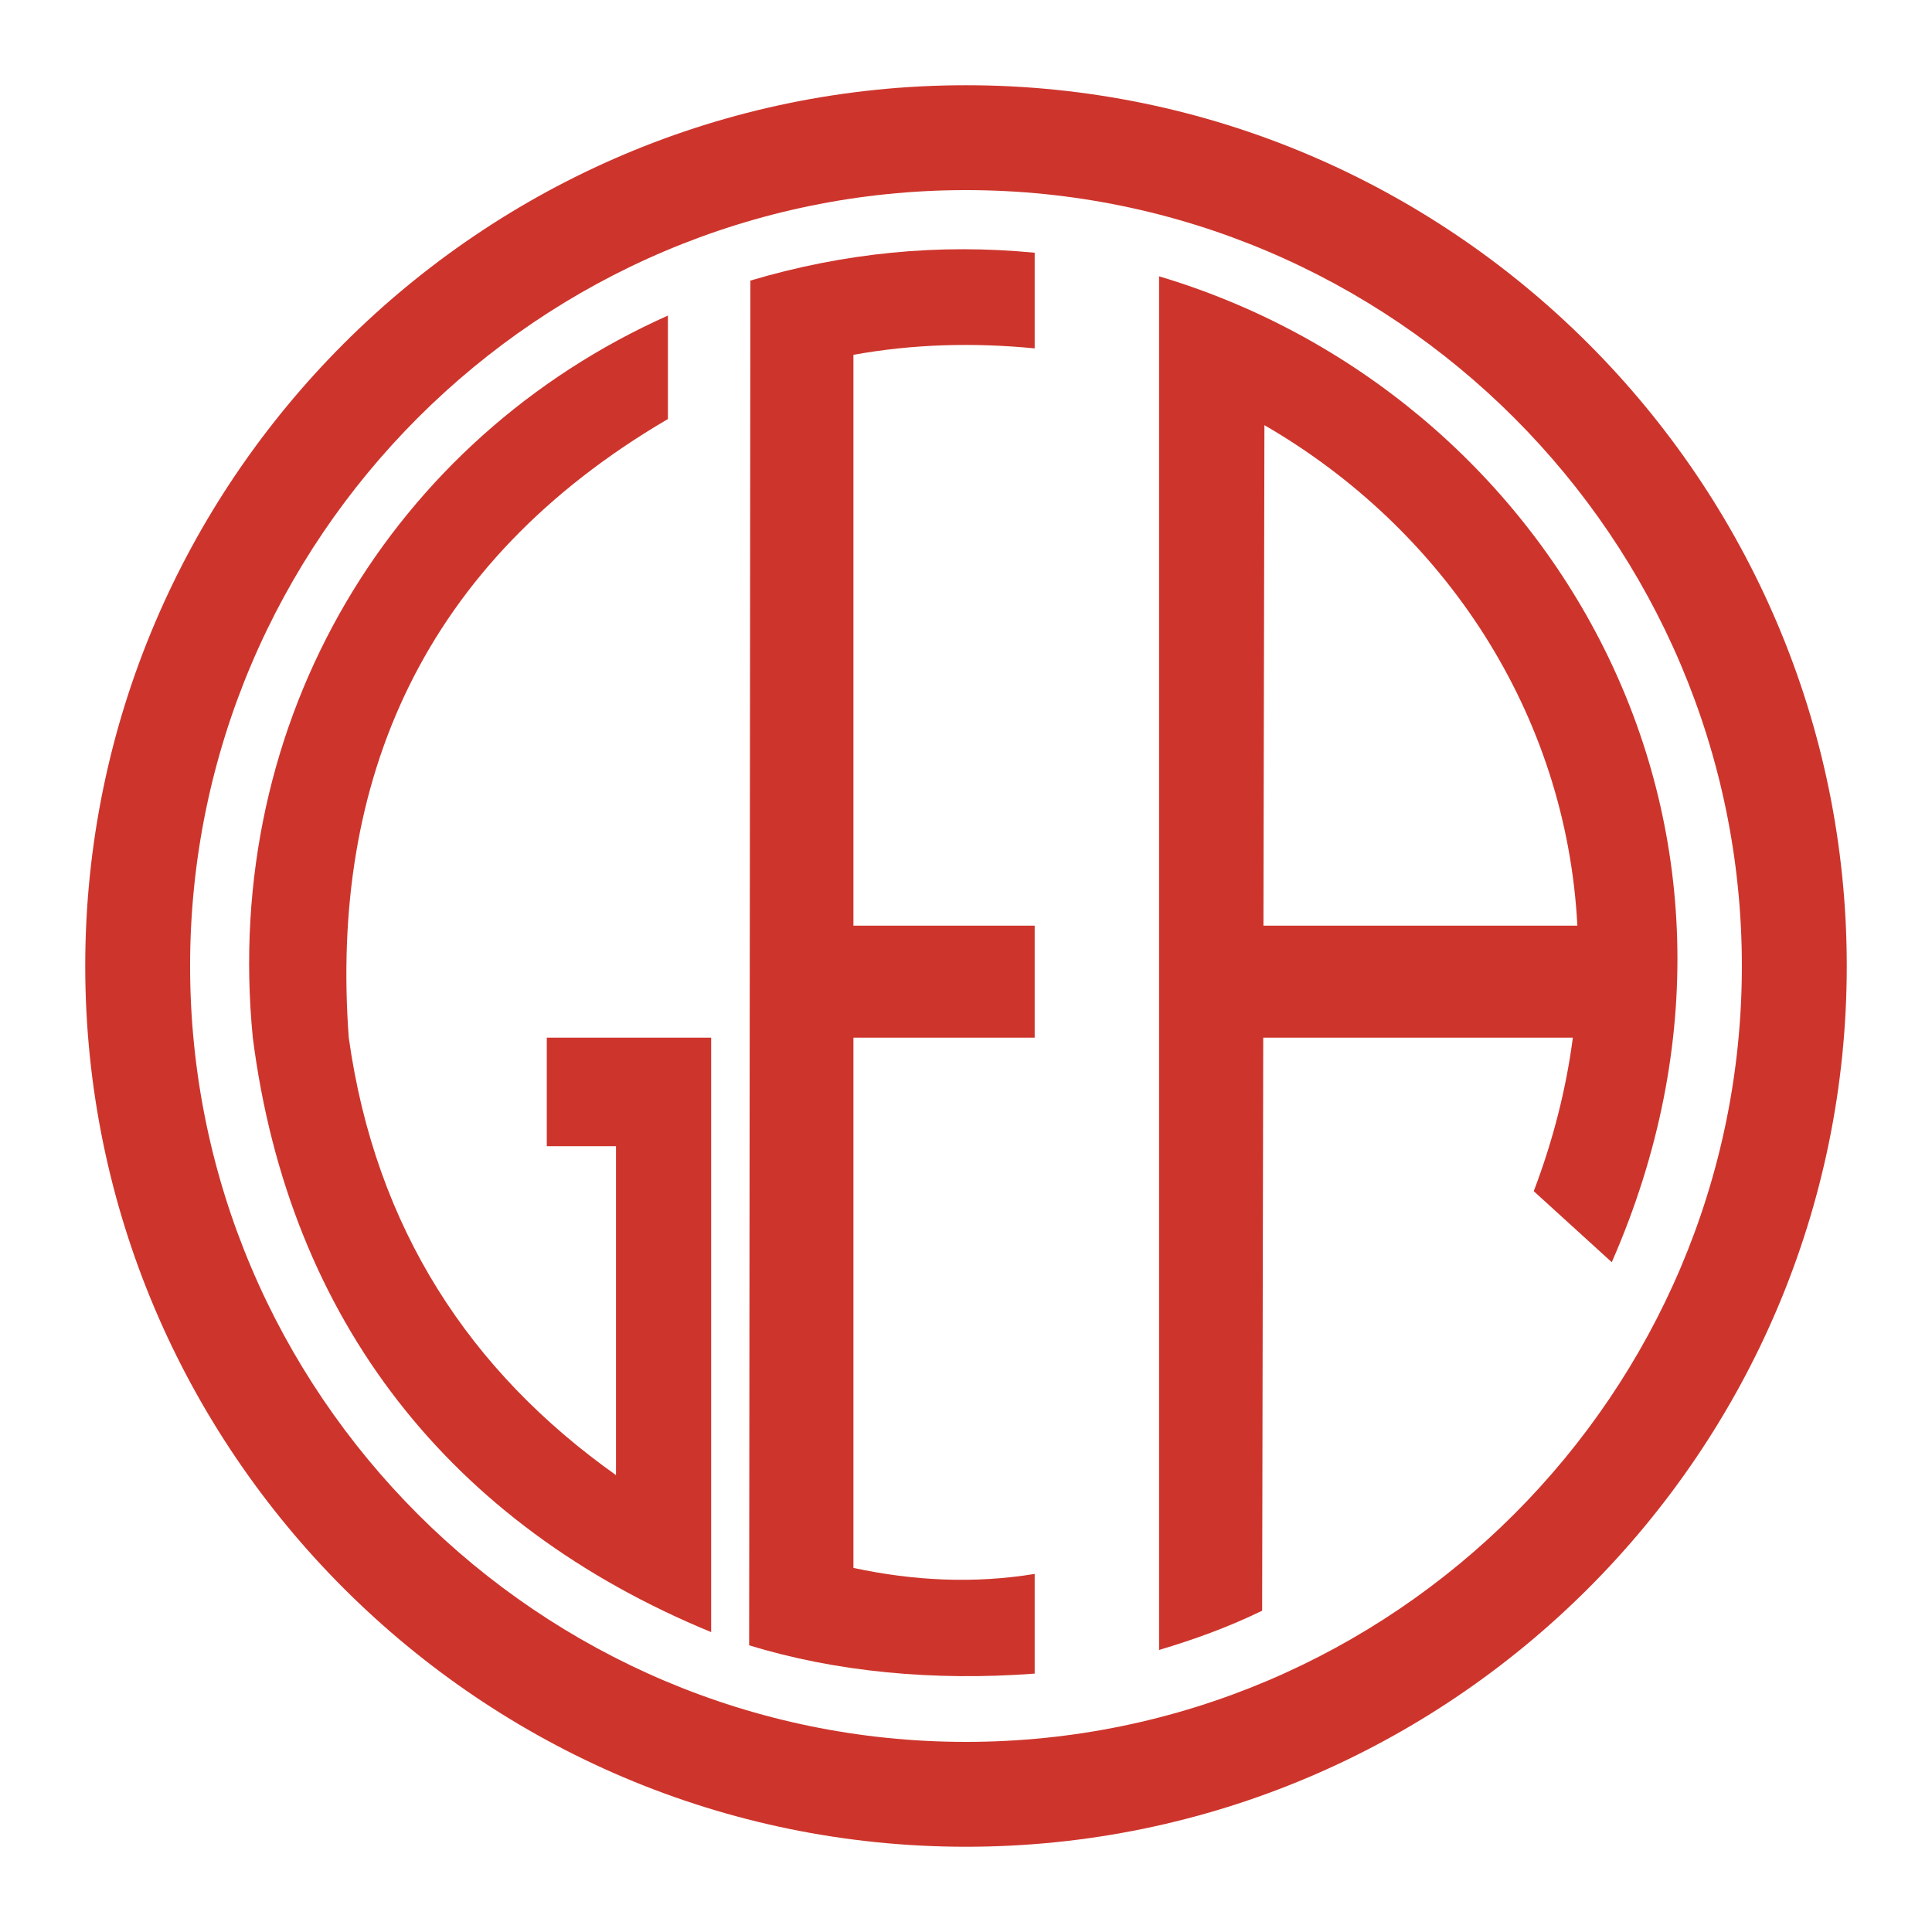
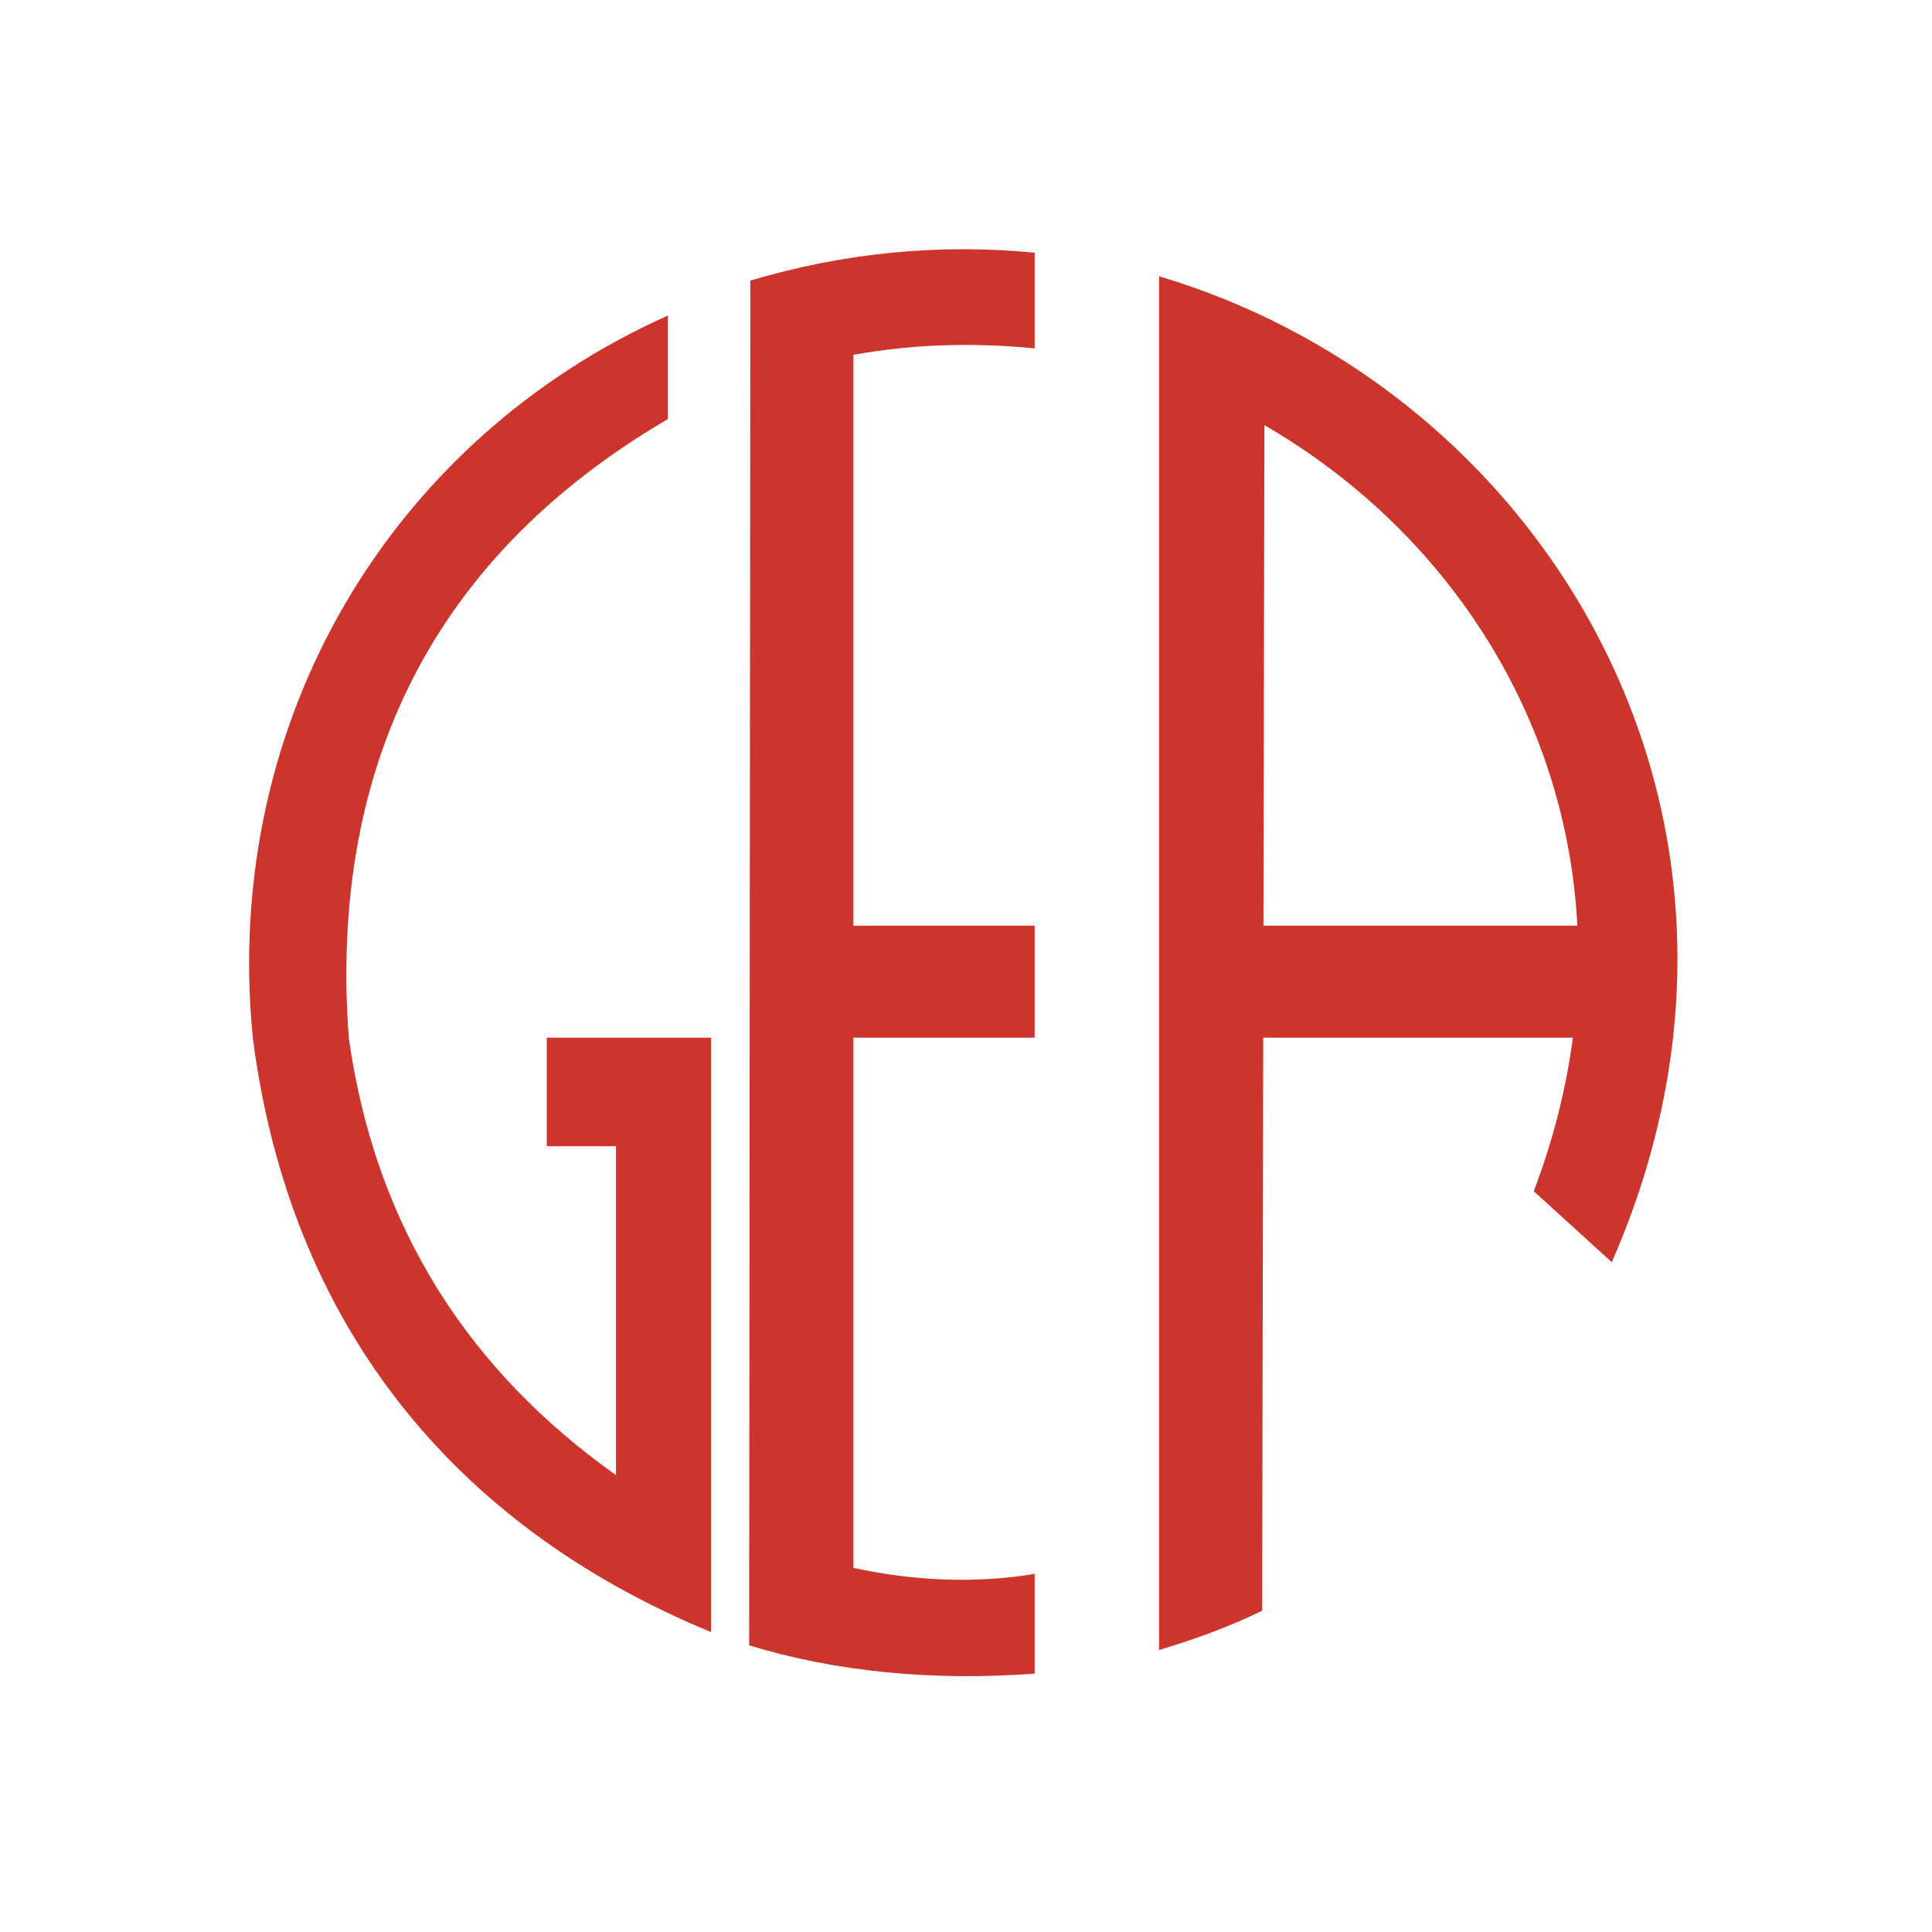
<svg xmlns="http://www.w3.org/2000/svg" width="2500" height="2500" viewBox="0 0 192.756 192.756">
-   <path fill-rule="evenodd" clip-rule="evenodd" fill="#fff" d="M0 0h192.756v192.756H0V0z" />
-   <path d="M96.378 8.504c24.204 0 46.173 9.868 62.089 25.784 15.918 15.917 25.785 37.886 25.785 62.088v.002c0 24.203-9.867 46.172-25.785 62.088-15.916 15.918-37.885 25.785-62.087 25.785h-.001c-24.203 0-46.172-9.867-62.089-25.785-15.918-15.915-25.786-37.884-25.786-62.087v-.002c0-24.203 9.868-46.171 25.785-62.088C50.206 18.372 72.174 8.504 96.376 8.504h.002zm0 10.463h-.002c-21.314 0-40.666 8.694-54.69 22.719-14.024 14.025-22.72 33.377-22.72 54.691v.002c0 21.314 8.695 40.666 22.719 54.691 14.024 14.023 33.377 22.719 54.691 22.719h.001c21.314 0 40.666-8.695 54.691-22.719 14.023-14.025 22.719-33.377 22.719-54.691v-.002c0-21.314-8.695-40.666-22.719-54.69-14.023-14.025-33.375-22.72-54.69-22.72z" fill="#cd352c" />
  <path d="M66.638 31.484c-27.356 12.218-44.545 40.177-41.416 72.043 3.621 28.289 19.774 48.625 45.731 59.309v-59.309H54.554v10.832h6.905v32.814c-14.527-10.303-23.997-24.578-26.663-43.646-1.883-25.613 7.312-47.355 31.842-61.72V31.484zM74.864 27.994c9.363-2.784 18.818-3.709 28.366-2.778v9.542c-6.117-.596-12.151-.434-18.083.643v56.955h18.083v11.173H85.147v52.902c6.028 1.295 12.056 1.586 18.083.6v9.945c-10.085.764-19.906-.18-28.488-2.826l.122-136.156zM115.641 27.568v137.049c3.428-1.021 6.855-2.246 10.283-3.916l.109-57.174h30.891c-.656 5.021-1.934 10.148-3.902 15.318l7.785 7.086c19.236-43.877-6.299-86.78-45.166-98.363zm10.414 64.786l.096-49.935c17.904 10.365 30.125 28.707 31.223 49.935h-31.319z" fill-rule="evenodd" clip-rule="evenodd" fill="#cd352c" />
</svg>